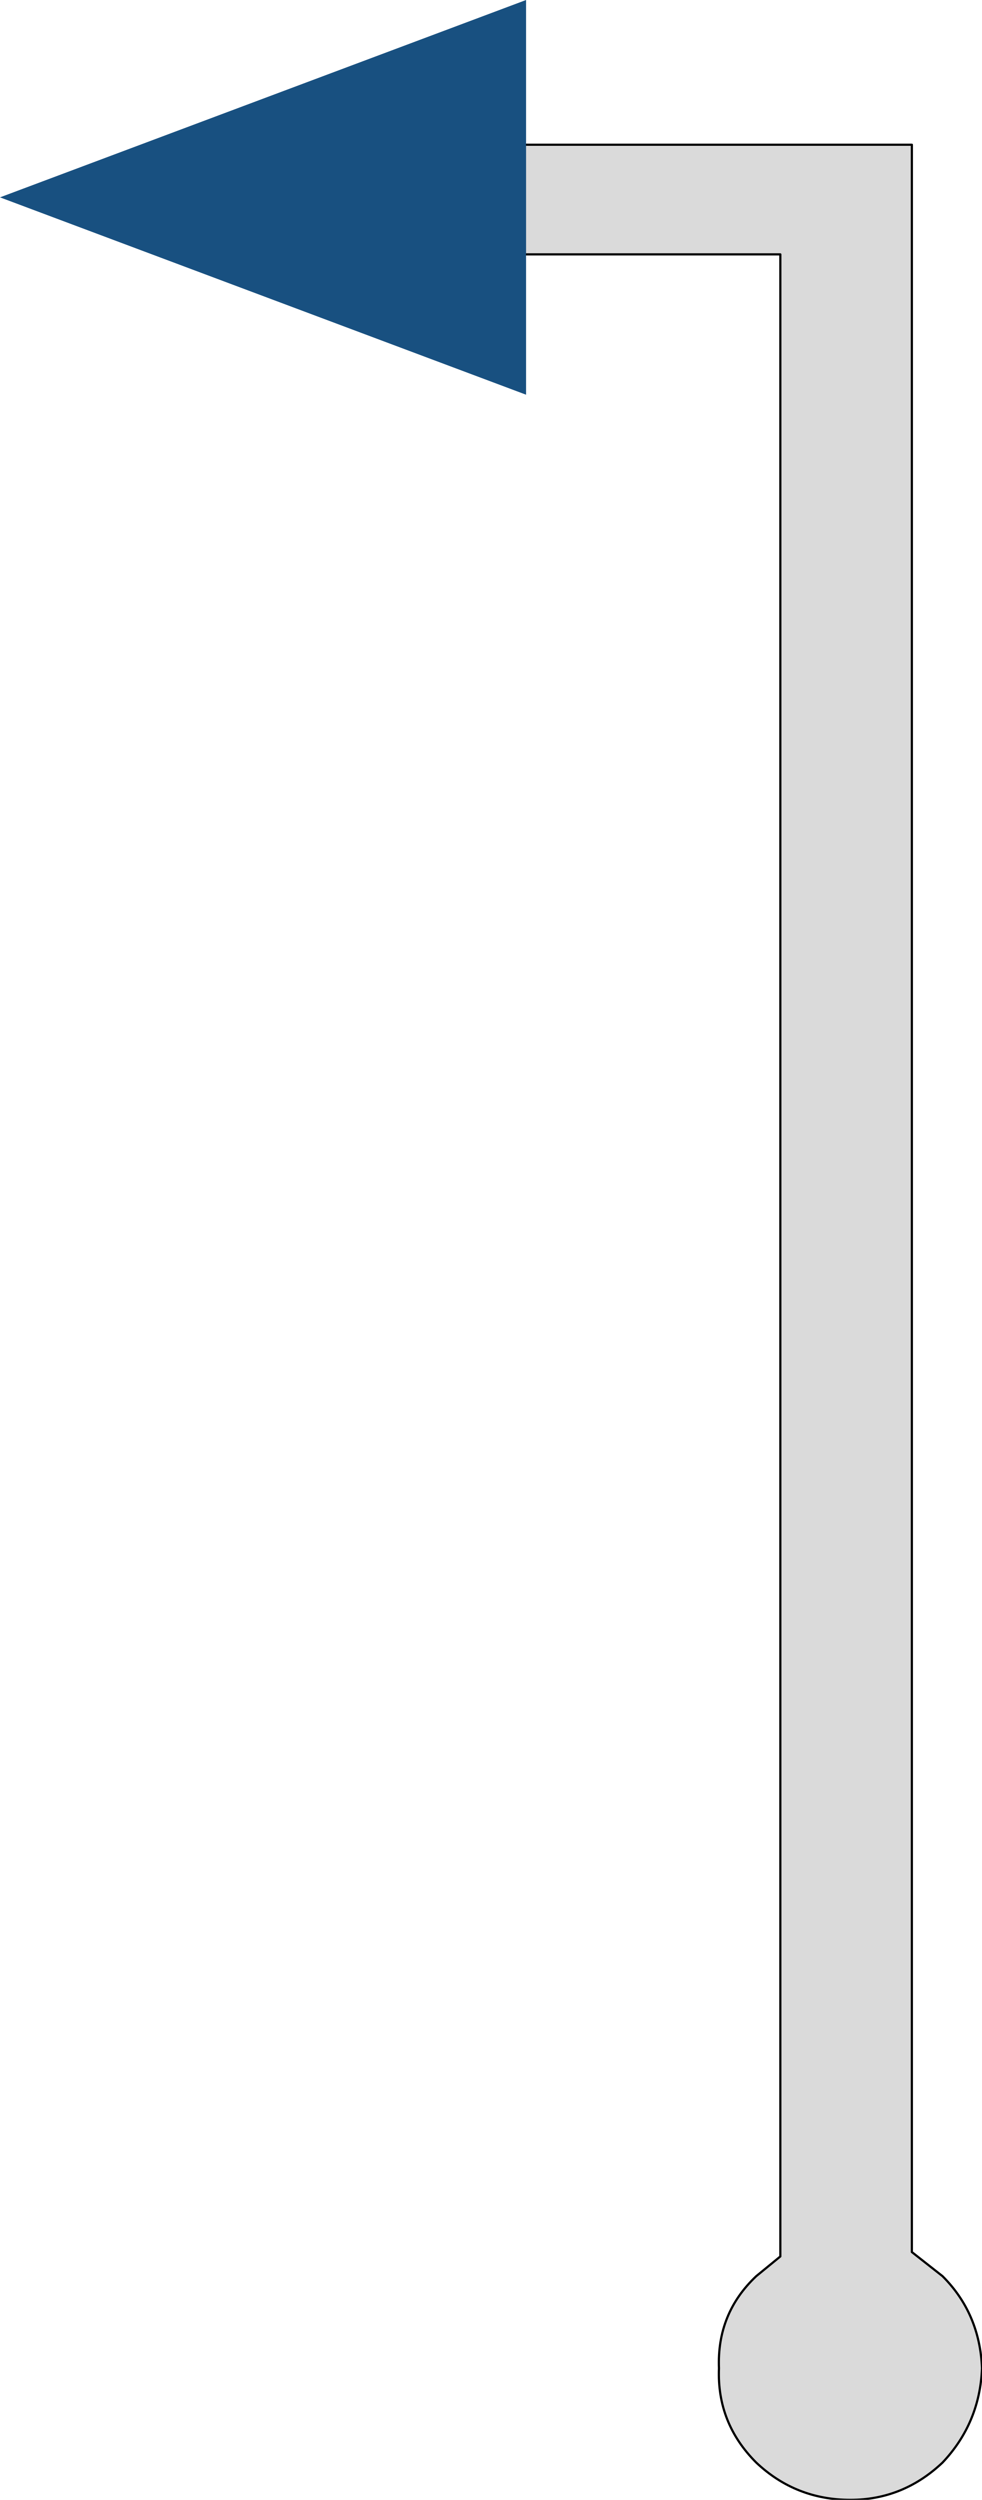
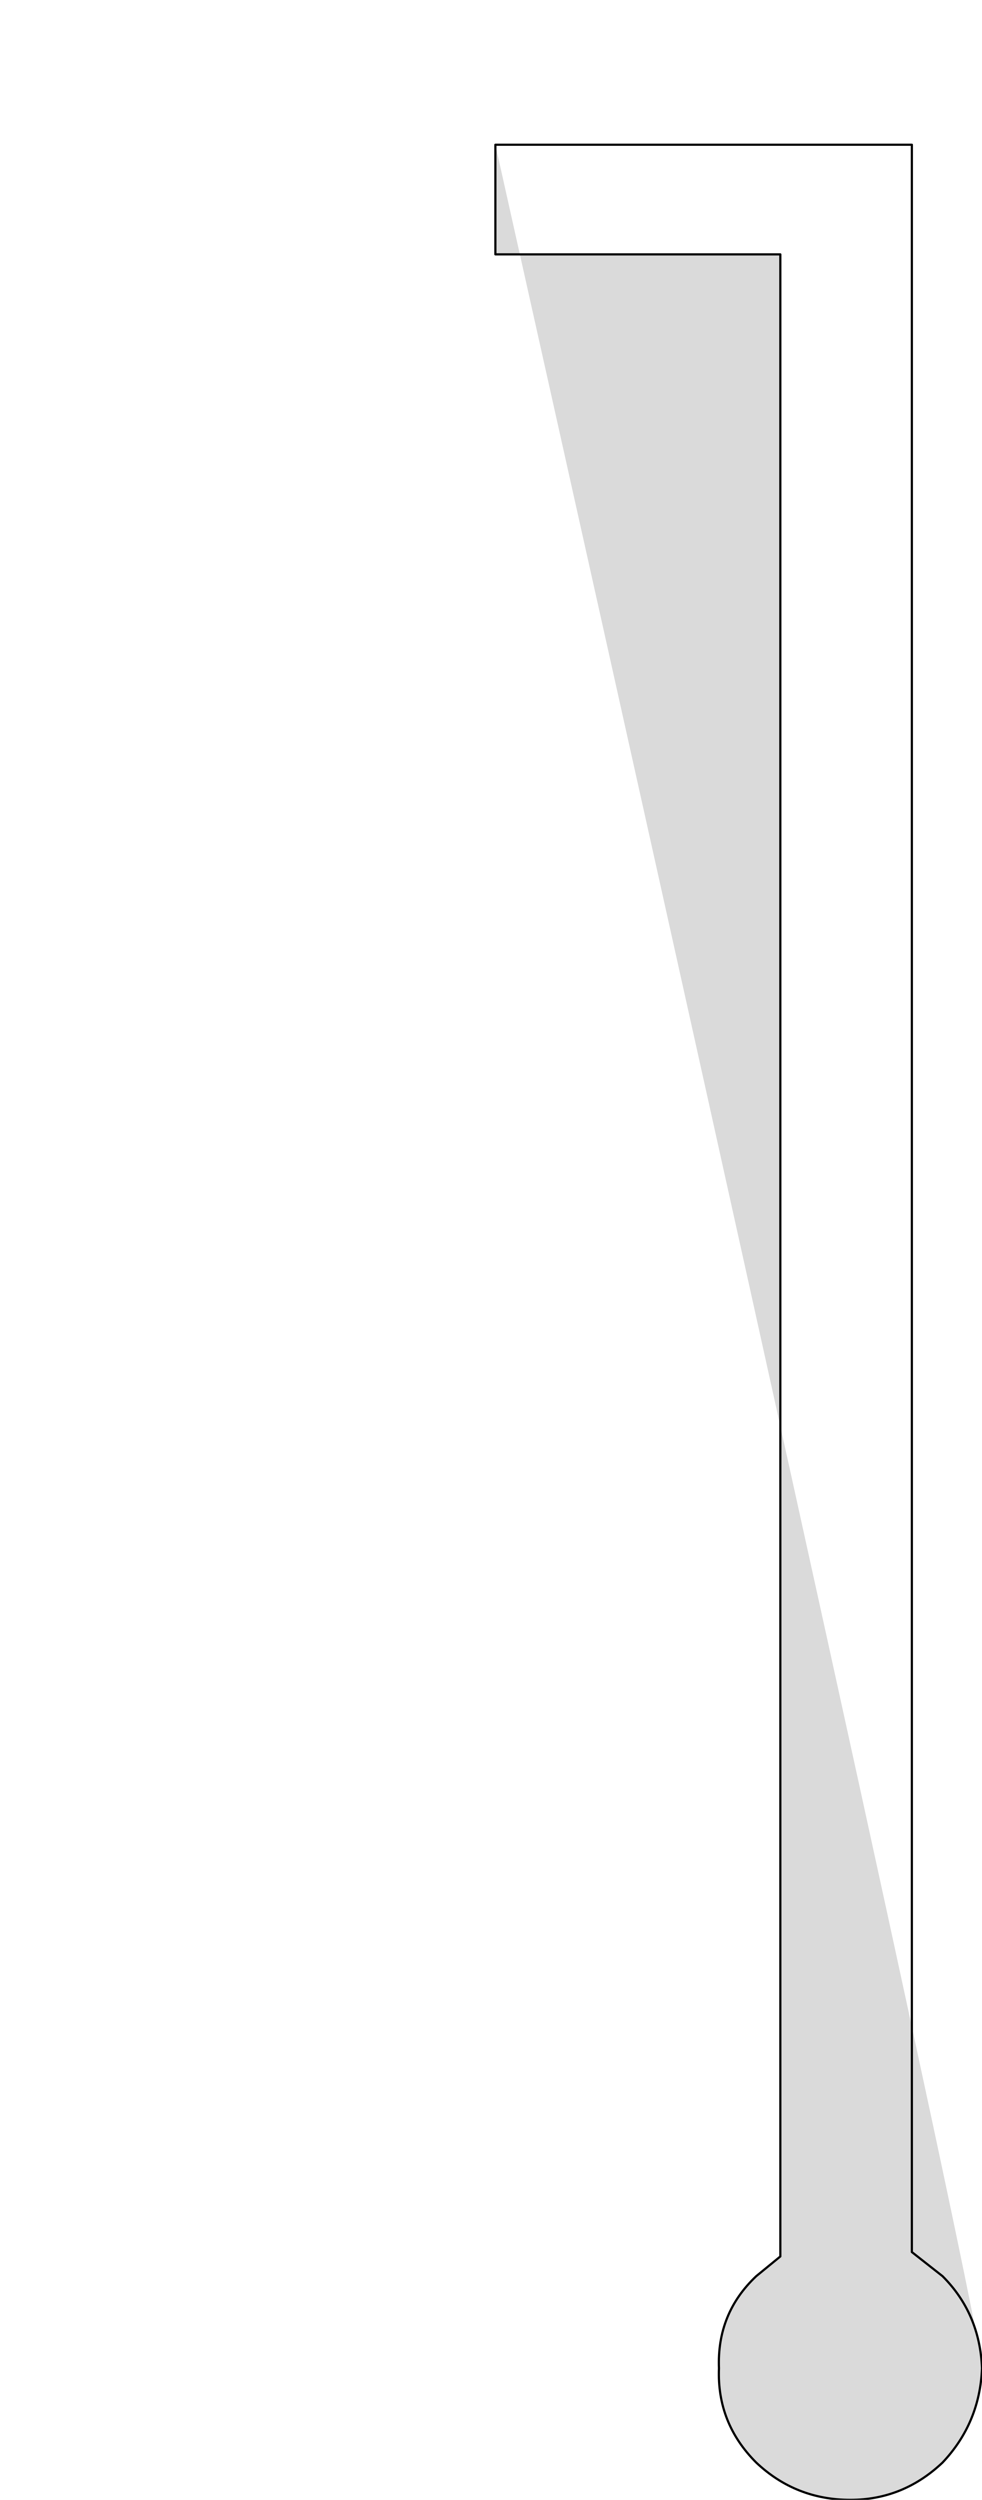
<svg xmlns="http://www.w3.org/2000/svg" height="57.0px" width="22.4px">
  <g transform="matrix(1.0, 0.0, 0.0, 1.0, 19.3, 21.5)">
-     <path d="M-8.0 -18.2 L1.5 -18.2 1.5 29.85 2.2 30.4 Q3.05 31.25 3.1 32.5 3.05 33.75 2.2 34.65 1.3 35.5 0.1 35.5 -1.15 35.5 -2.05 34.65 -2.95 33.75 -2.9 32.5 -2.95 31.25 -2.05 30.4 L-1.5 29.95 -1.5 -15.7 -8.0 -15.7 -8.0 -18.2" fill="#dadada" fill-rule="evenodd" stroke="none" />
+     <path d="M-8.0 -18.2 Q3.05 31.25 3.1 32.5 3.05 33.75 2.2 34.65 1.3 35.5 0.1 35.5 -1.15 35.5 -2.05 34.65 -2.95 33.75 -2.9 32.5 -2.95 31.25 -2.05 30.4 L-1.5 29.95 -1.5 -15.7 -8.0 -15.7 -8.0 -18.2" fill="#dadada" fill-rule="evenodd" stroke="none" />
    <path d="M-8.0 -18.2 L1.5 -18.2 1.5 29.85 2.2 30.4 Q3.05 31.25 3.1 32.5 3.05 33.75 2.2 34.65 1.3 35.5 0.1 35.5 -1.15 35.5 -2.05 34.65 -2.95 33.75 -2.9 32.5 -2.95 31.25 -2.05 30.4 L-1.5 29.95 -1.5 -15.7 -8.0 -15.7 -8.0 -18.2 Z" fill="none" stroke="#000000" stroke-linecap="round" stroke-linejoin="round" stroke-width="0.05" />
-     <path d="M-7.3 -12.5 L-19.3 -17.0 -7.3 -21.5 -7.3 -12.5" fill="#185080" fill-rule="evenodd" stroke="none" />
  </g>
</svg>